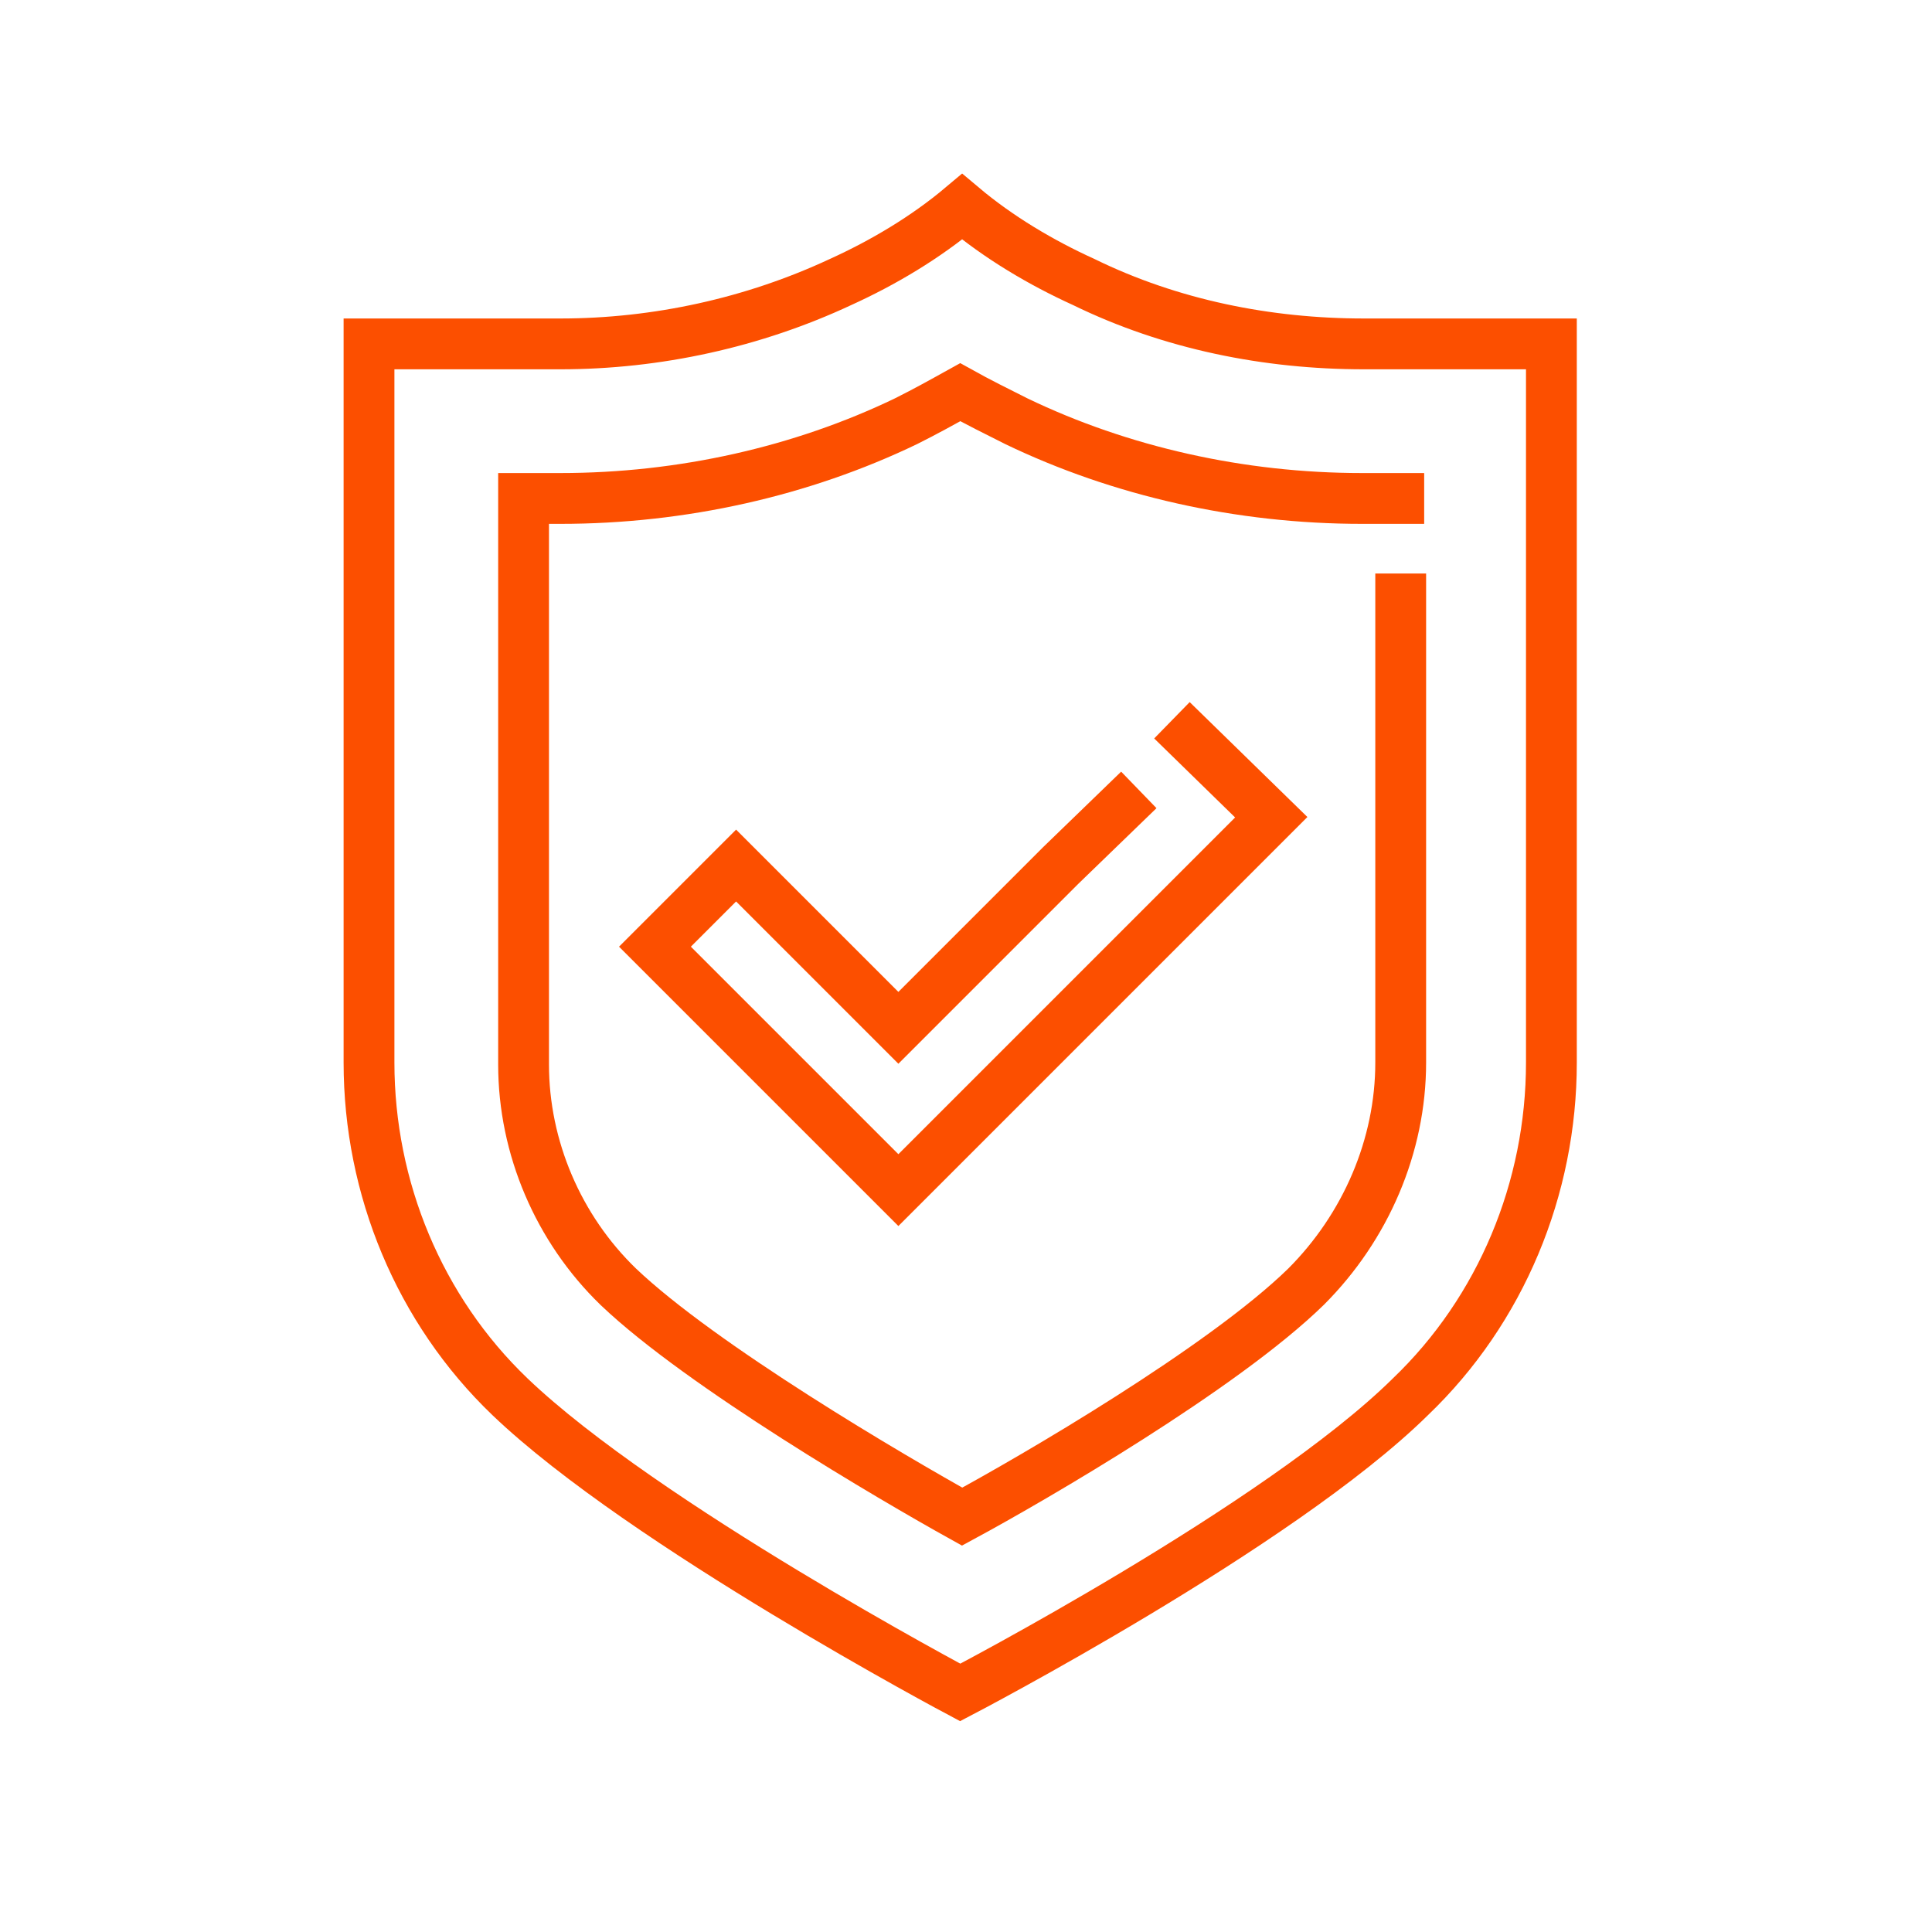
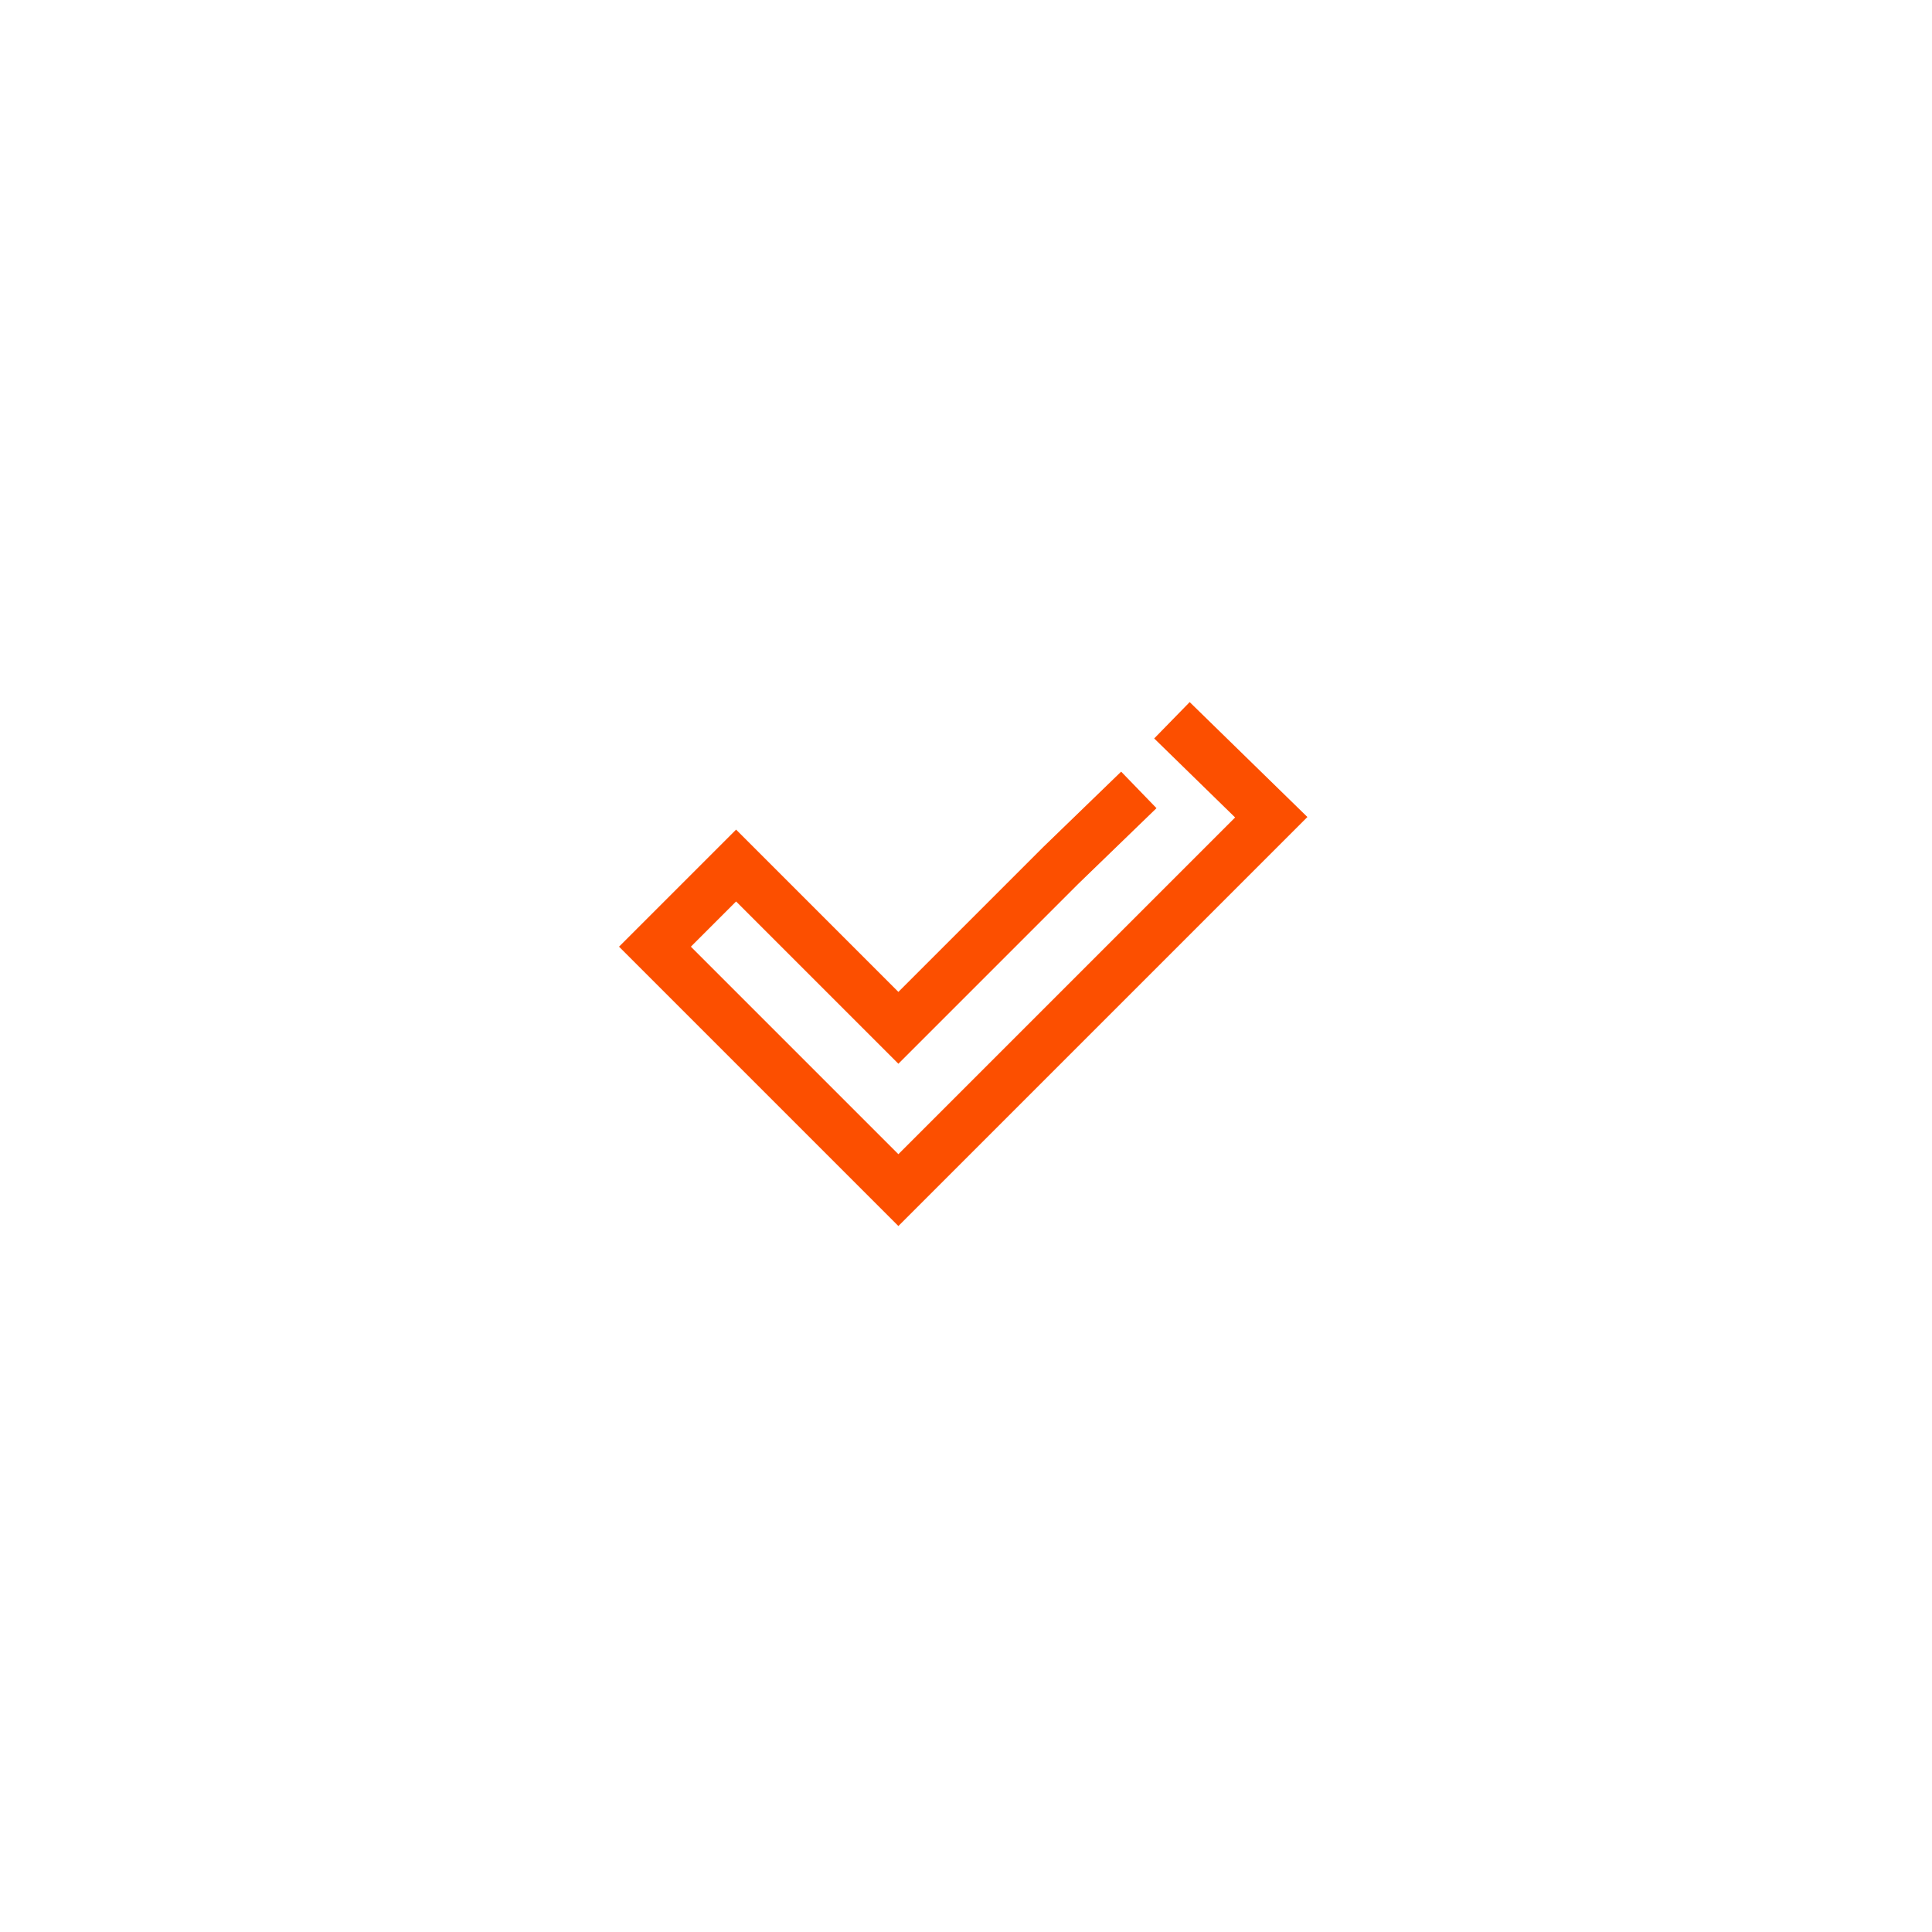
<svg xmlns="http://www.w3.org/2000/svg" version="1.1" id="Layer_1" x="0px" y="0px" viewBox="0 0 100 100" style="enable-background:new 0 0 100 100;" xml:space="preserve">
  <style type="text/css">
	.st0{fill:none;stroke:#FC4F00;stroke-width:2.63;stroke-linecap:square;stroke-miterlimit:10;}
</style>
  <g id="_">
    <polyline class="st0" points="58,41.8 54.9,44.8 50.7,49 46.5,53.2 38.1,44.8 33.9,49 42.3,57.4 46.5,61.6 50.7,57.4 54.9,53.2    59.1,49 63.3,44.8 65.8,42.3 61.6,38.2  " />
-     <path class="st0" d="M70.6,17.8c-5,0-10-1-14.5-3.2c-2.2-1-4.4-2.3-6.3-3.9c-1.9,1.6-4.1,2.9-6.3,3.9c-4.5,2.1-9.5,3.2-14.5,3.2   h-9.9V55c0,6.5,2.6,12.8,7.3,17.3c6.9,6.6,23.3,15.3,23.3,15.3s16.5-8.6,23.3-15.3c4.7-4.5,7.3-10.8,7.3-17.3V17.8H70.6z" />
-     <path class="st0" d="M72.5,31v24c0,4.3-1.8,8.5-4.9,11.6c-4.3,4.2-14.1,9.9-17.8,11.9c-3.6-2-13.5-7.8-17.8-11.9   c-3.1-3-4.9-7.2-4.9-11.5V25.8h1.9c6.3,0,12.5-1.4,17.9-4c1-0.5,1.9-1,2.8-1.5c0.9,0.5,1.9,1,2.9,1.5c5.4,2.6,11.6,4,17.9,4h1.9" />
  </g>
</svg>